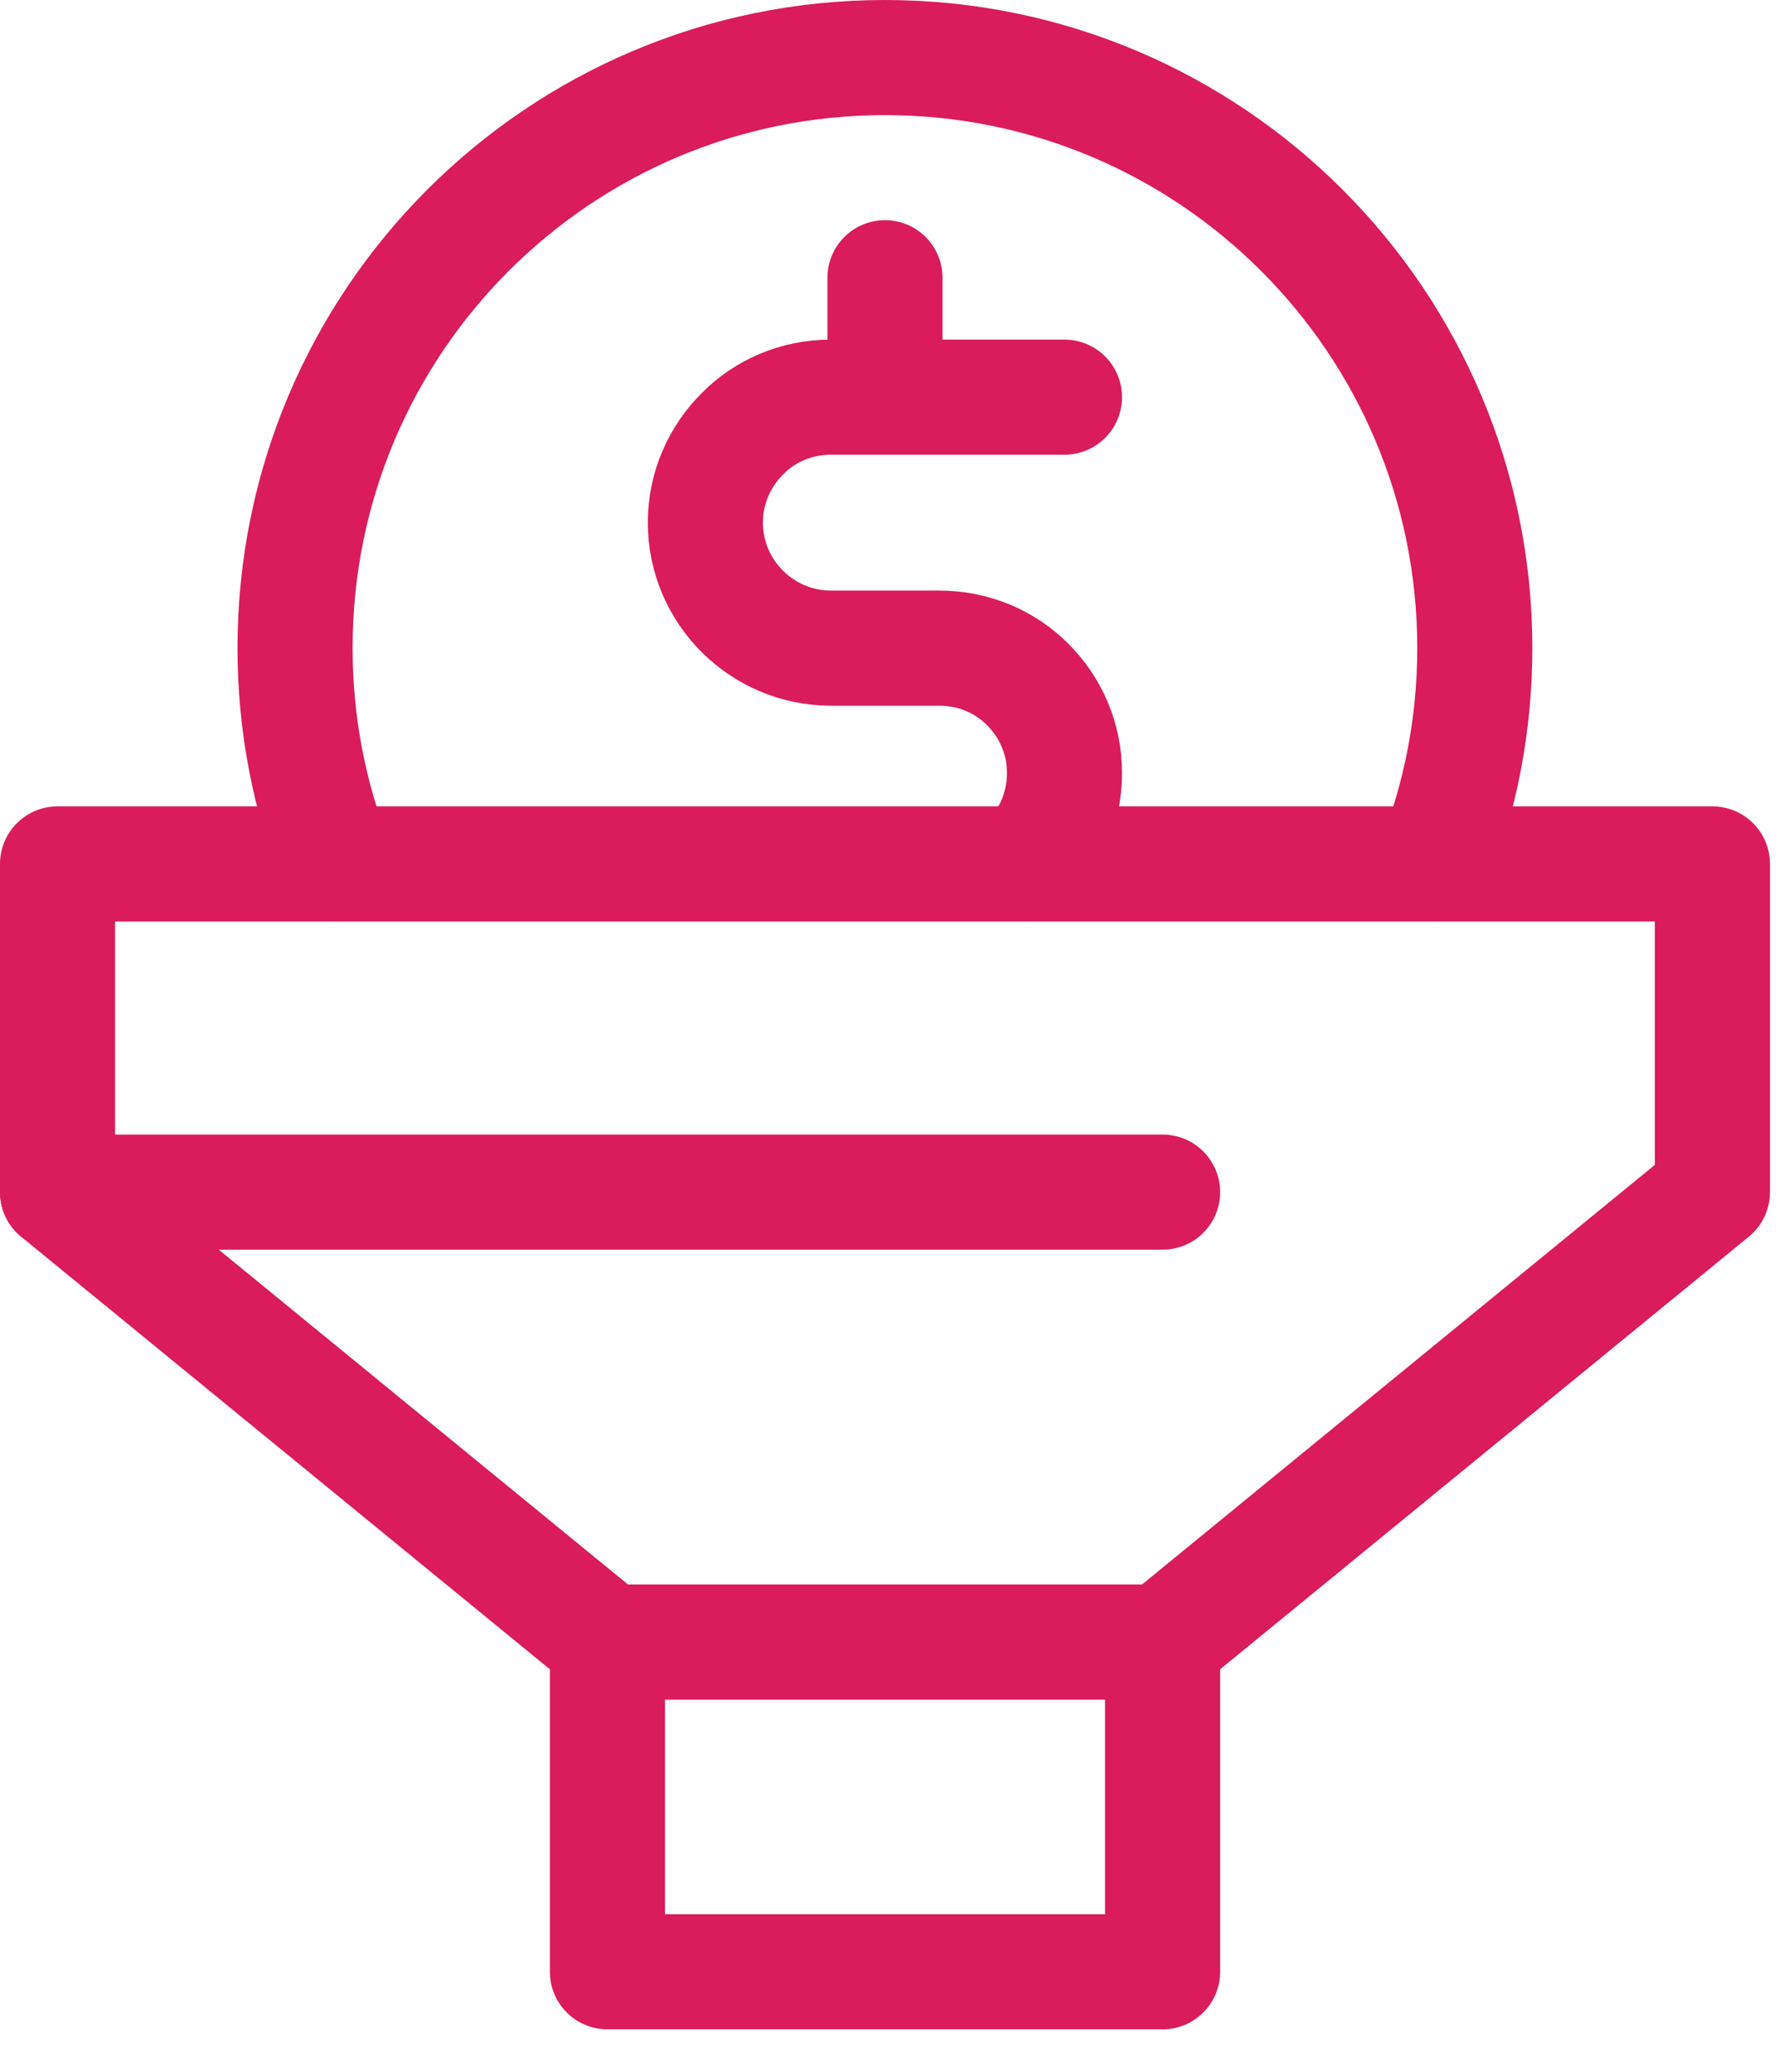
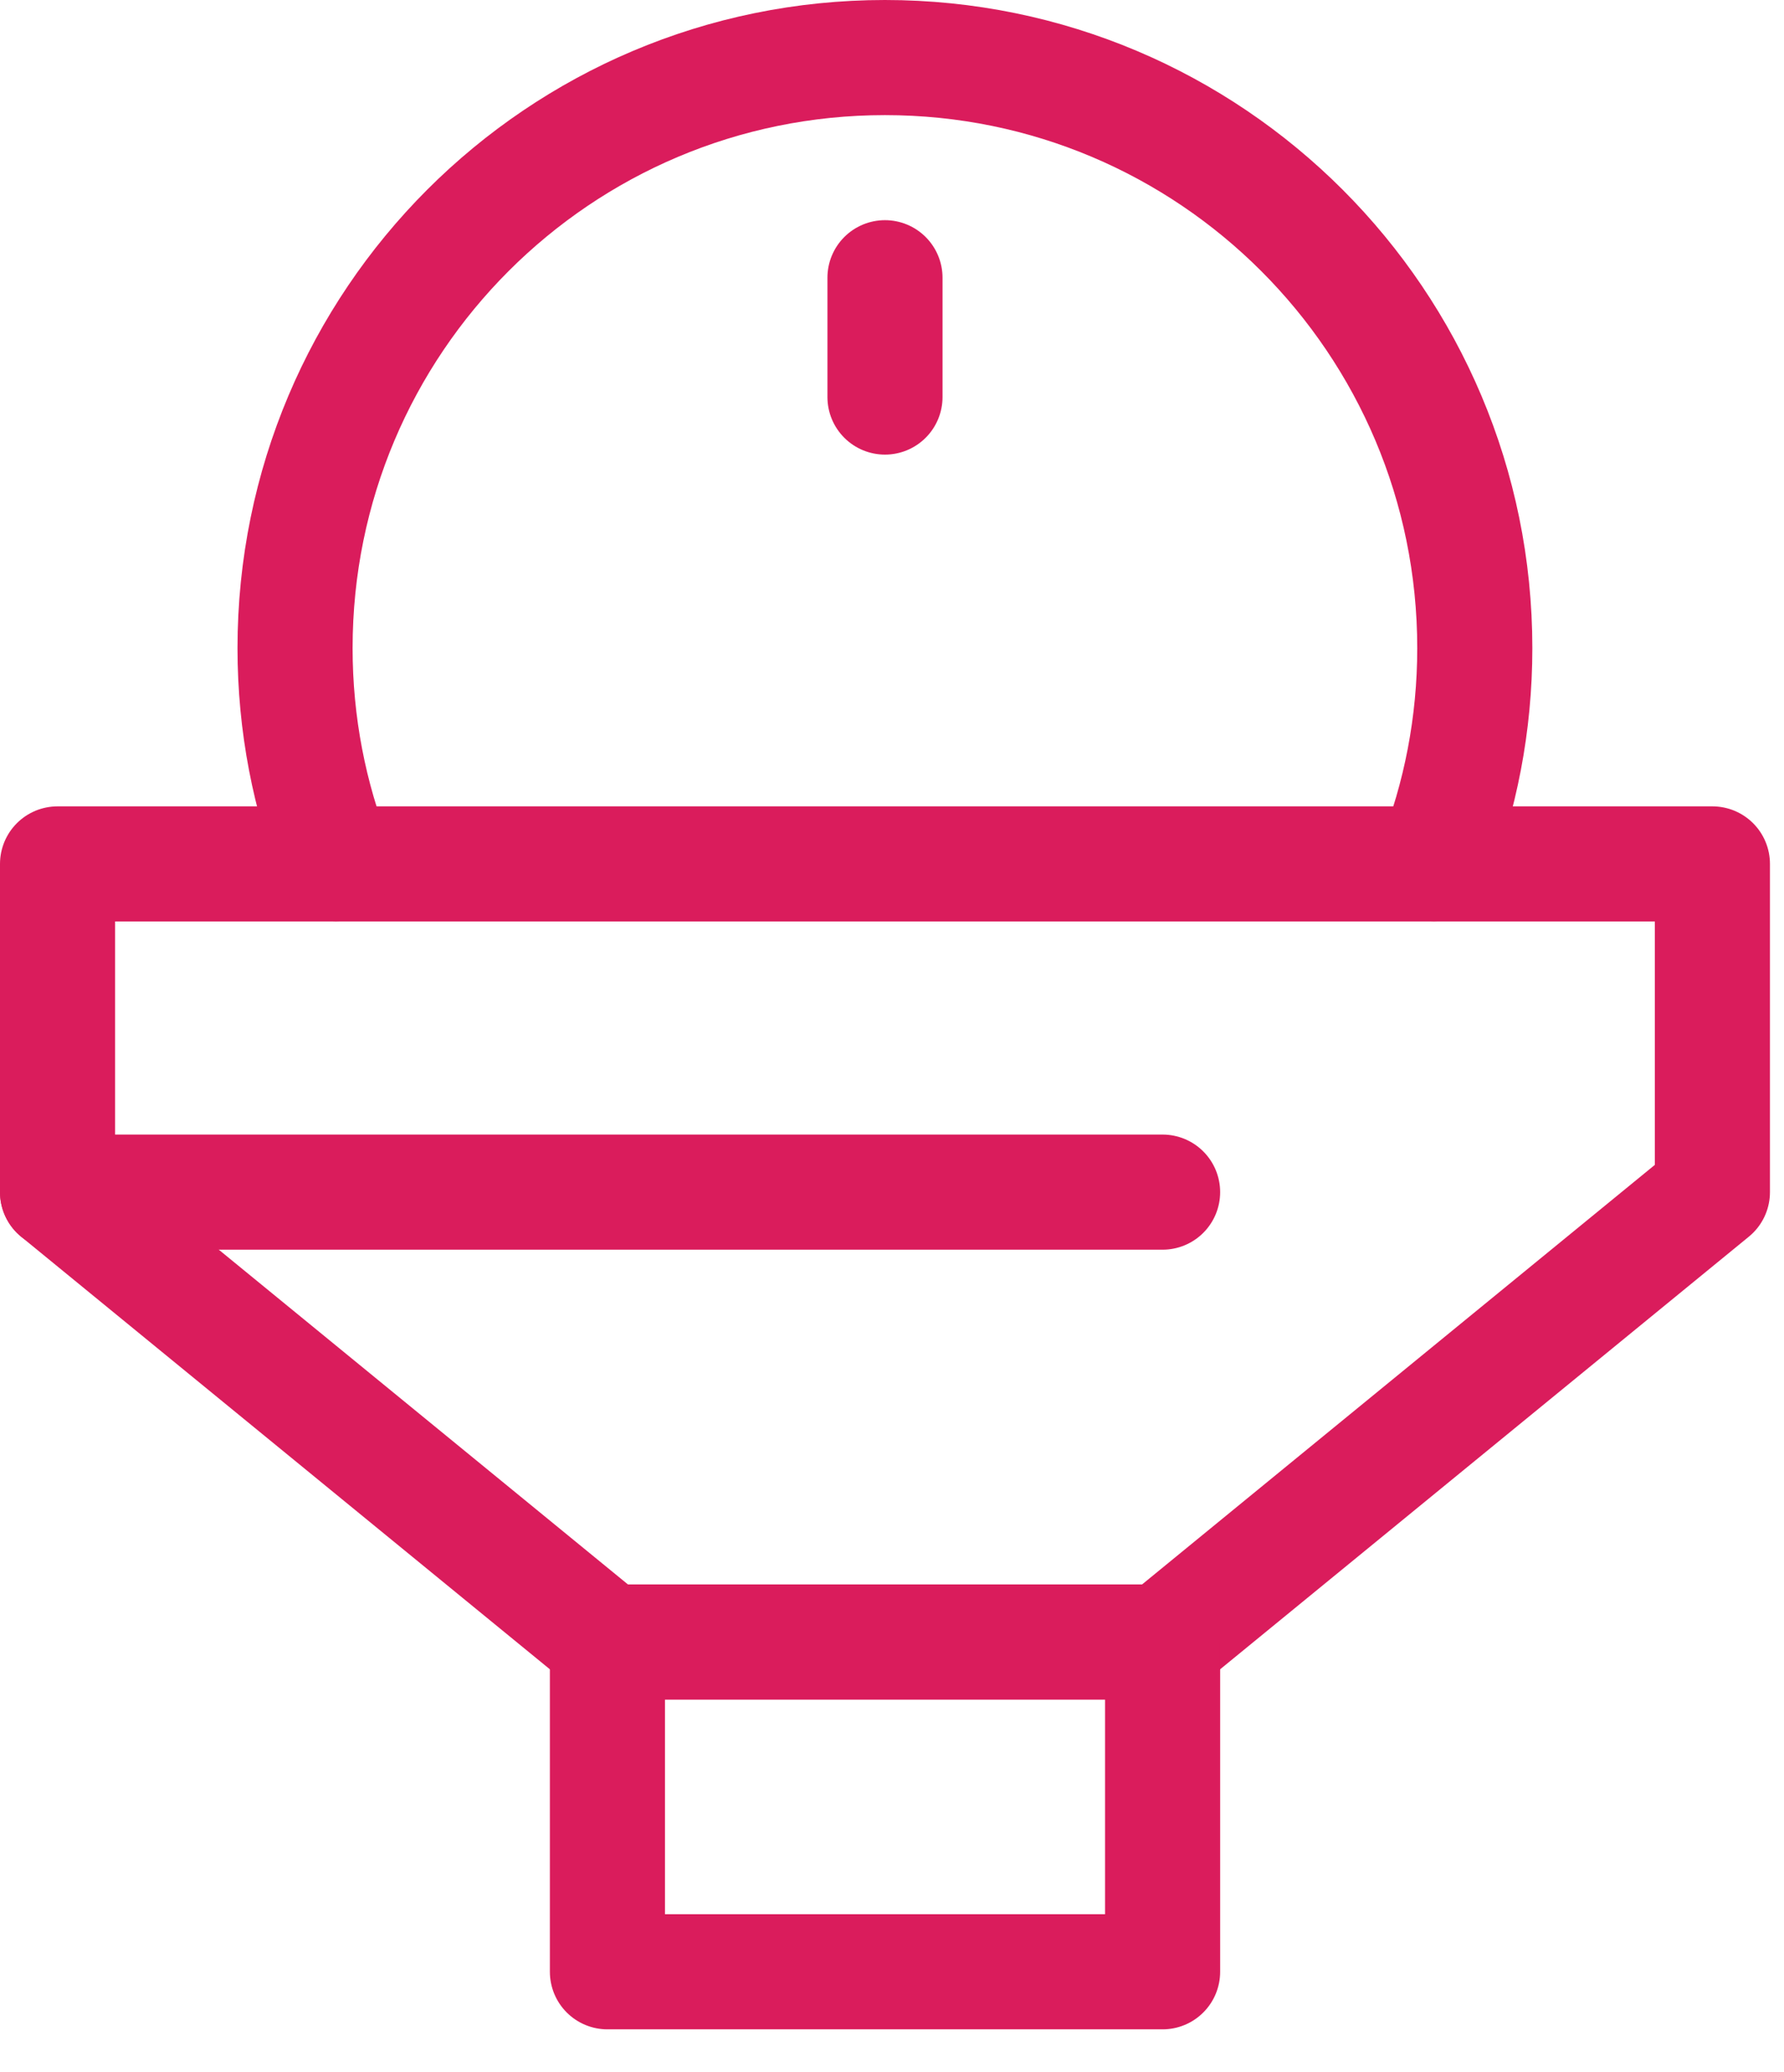
<svg xmlns="http://www.w3.org/2000/svg" width="31" height="36" viewBox="0 0 31 36" fill="none">
  <path d="M1 20.711V15.009H29.756V20.711L20.202 28.527H10.555L1 20.711Z" stroke="#DA1C5C" stroke-width="2" stroke-linecap="round" stroke-linejoin="round" />
  <path d="M1 20.711H20.202" stroke="#DA1C5C" stroke-width="2" stroke-linecap="round" stroke-linejoin="round" />
  <path d="M20.202 28.527H10.555V34.256H20.202V28.527Z" stroke="#DA1C5C" stroke-width="2" stroke-linecap="round" stroke-linejoin="round" />
  <path d="M5.837 15.01C5.377 13.85 5.127 12.58 5.127 11.26C5.127 5.59 9.717 1 15.377 1C21.037 1 25.627 5.59 25.627 11.26C25.627 12.58 25.377 13.85 24.917 15.01" stroke="#DA1C5C" stroke-width="2" stroke-linecap="round" stroke-linejoin="round" />
-   <path d="M18.497 6.9H14.437C13.837 6.9 13.287 7.14 12.897 7.54C12.507 7.93 12.257 8.47 12.257 9.08C12.257 10.28 13.237 11.26 14.437 11.26H16.317C16.927 11.26 17.467 11.5 17.857 11.89C18.257 12.29 18.497 12.83 18.497 13.43C18.497 14.06 18.237 14.62 17.817 15.01" stroke="#DA1C5C" stroke-width="2" stroke-linecap="round" stroke-linejoin="round" />
  <path d="M15.378 6.898V4.825" stroke="#DA1C5C" stroke-width="2" stroke-linecap="round" stroke-linejoin="round" />
</svg>